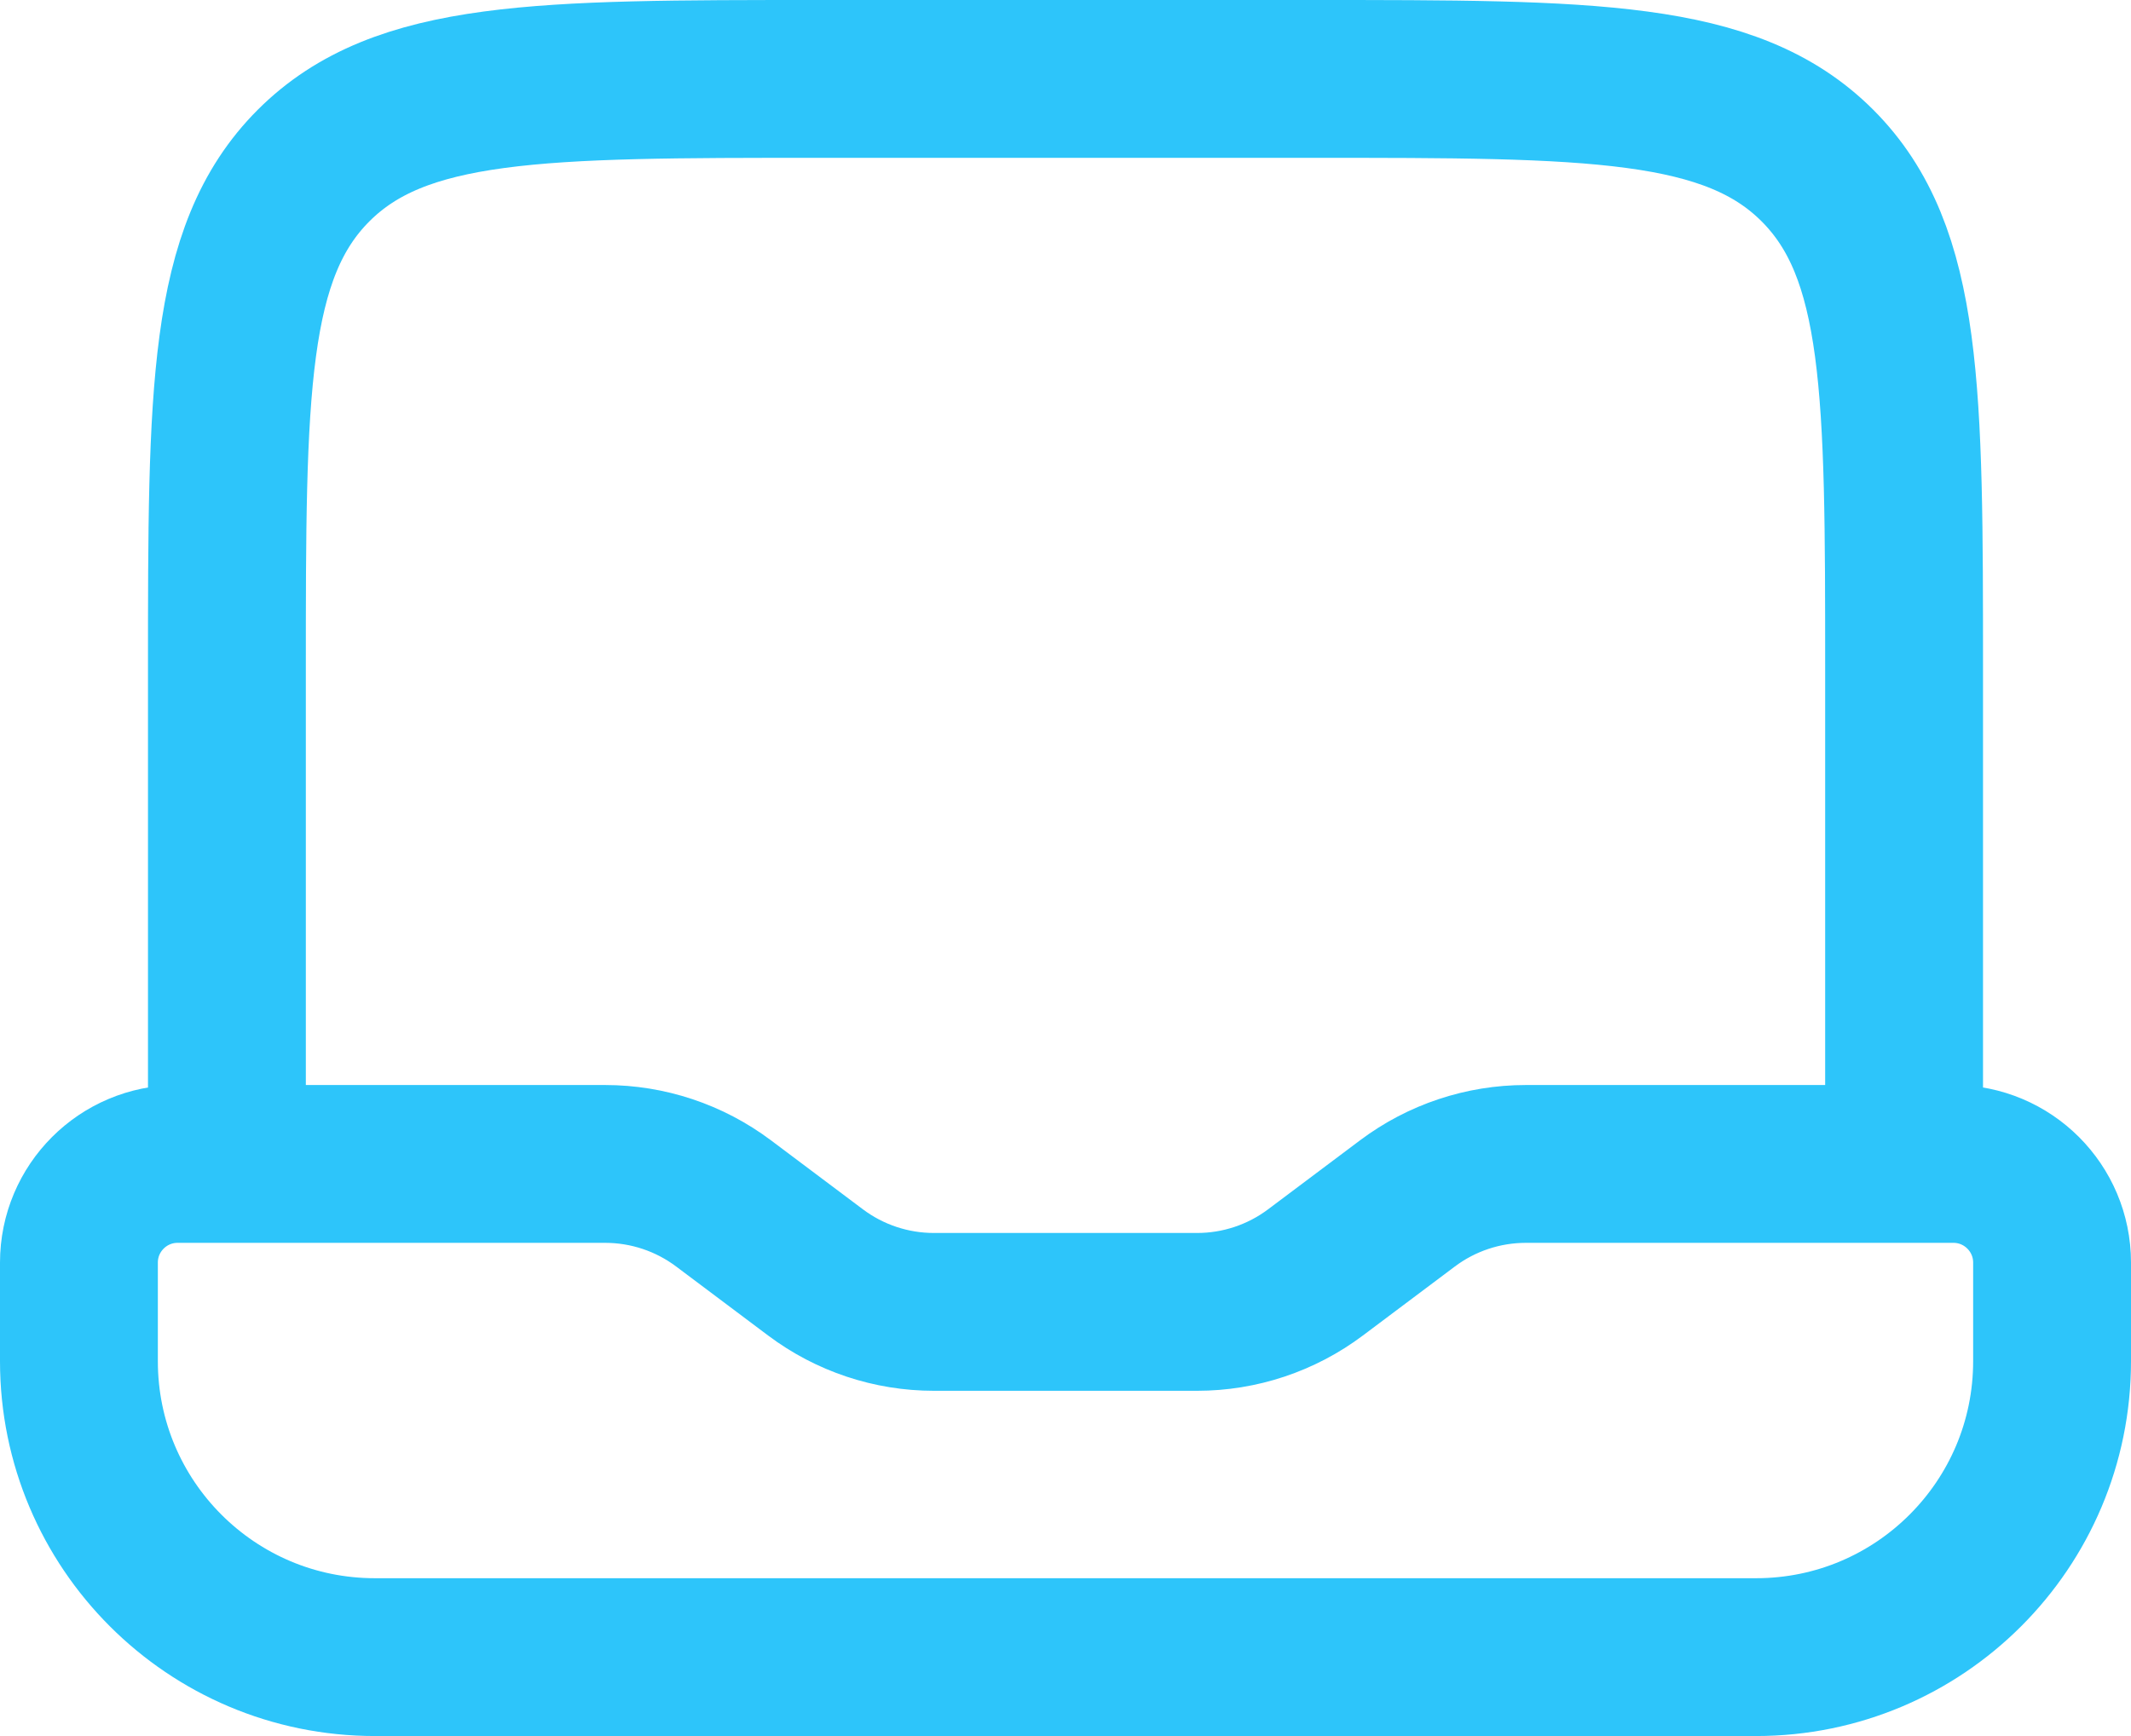
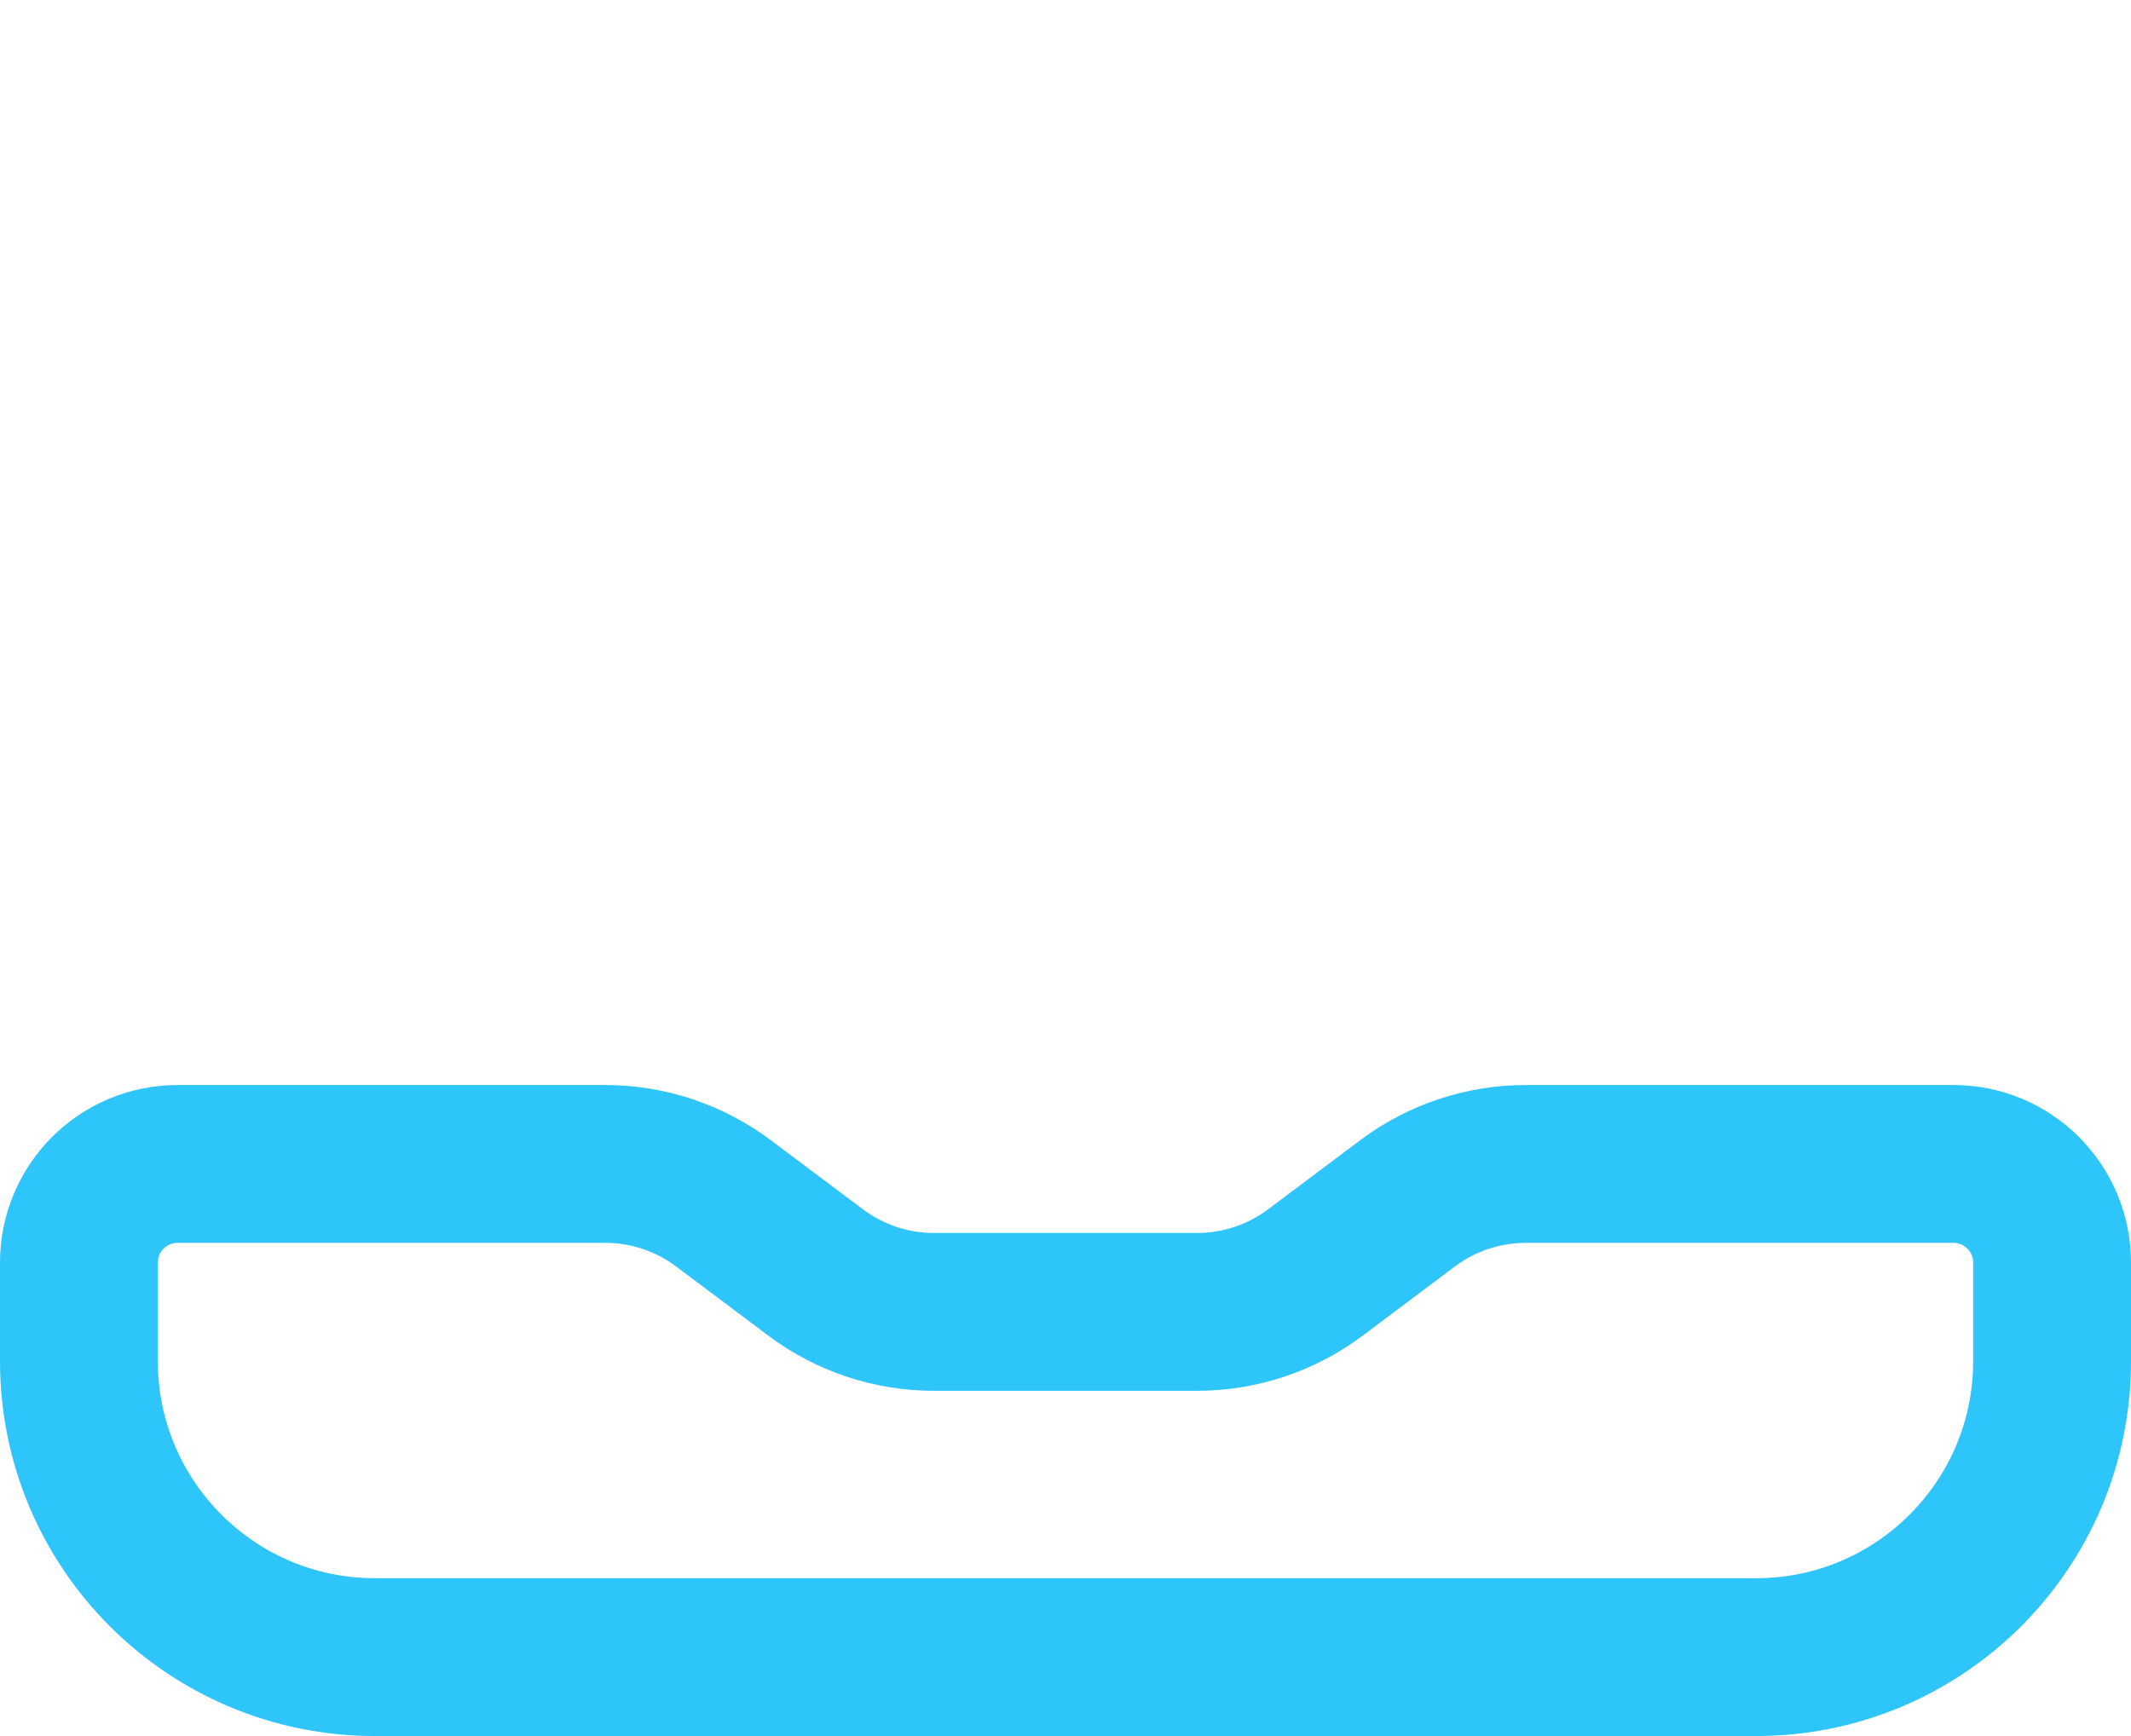
<svg xmlns="http://www.w3.org/2000/svg" width="27" height="22" viewBox="0 0 27 22" fill="none">
-   <path d="M24.125 14.75V8.5C24.125 4.964 24.125 3.197 23.027 2.098C21.928 1 20.16 1 16.625 1H10.375C6.839 1 5.072 1 3.973 2.098C2.875 3.197 2.875 4.964 2.875 8.5V14.75" stroke="#2DC5FA" stroke-width="2" />
  <path d="M4.75 21H22.25C24.321 21 26 19.321 26 17.25V16C26 15.31 25.44 14.75 24.75 14.75H19.333C18.792 14.75 18.266 14.925 17.833 15.25L16.667 16.125C16.234 16.45 15.708 16.625 15.167 16.625H11.833C11.292 16.625 10.766 16.45 10.333 16.125L9.167 15.25C8.734 14.925 8.208 14.75 7.667 14.75H2.25C1.56 14.75 1 15.31 1 16V17.25C1 19.321 2.679 21 4.75 21Z" stroke="#2DC5FA" stroke-width="2" stroke-linecap="round" />
</svg>